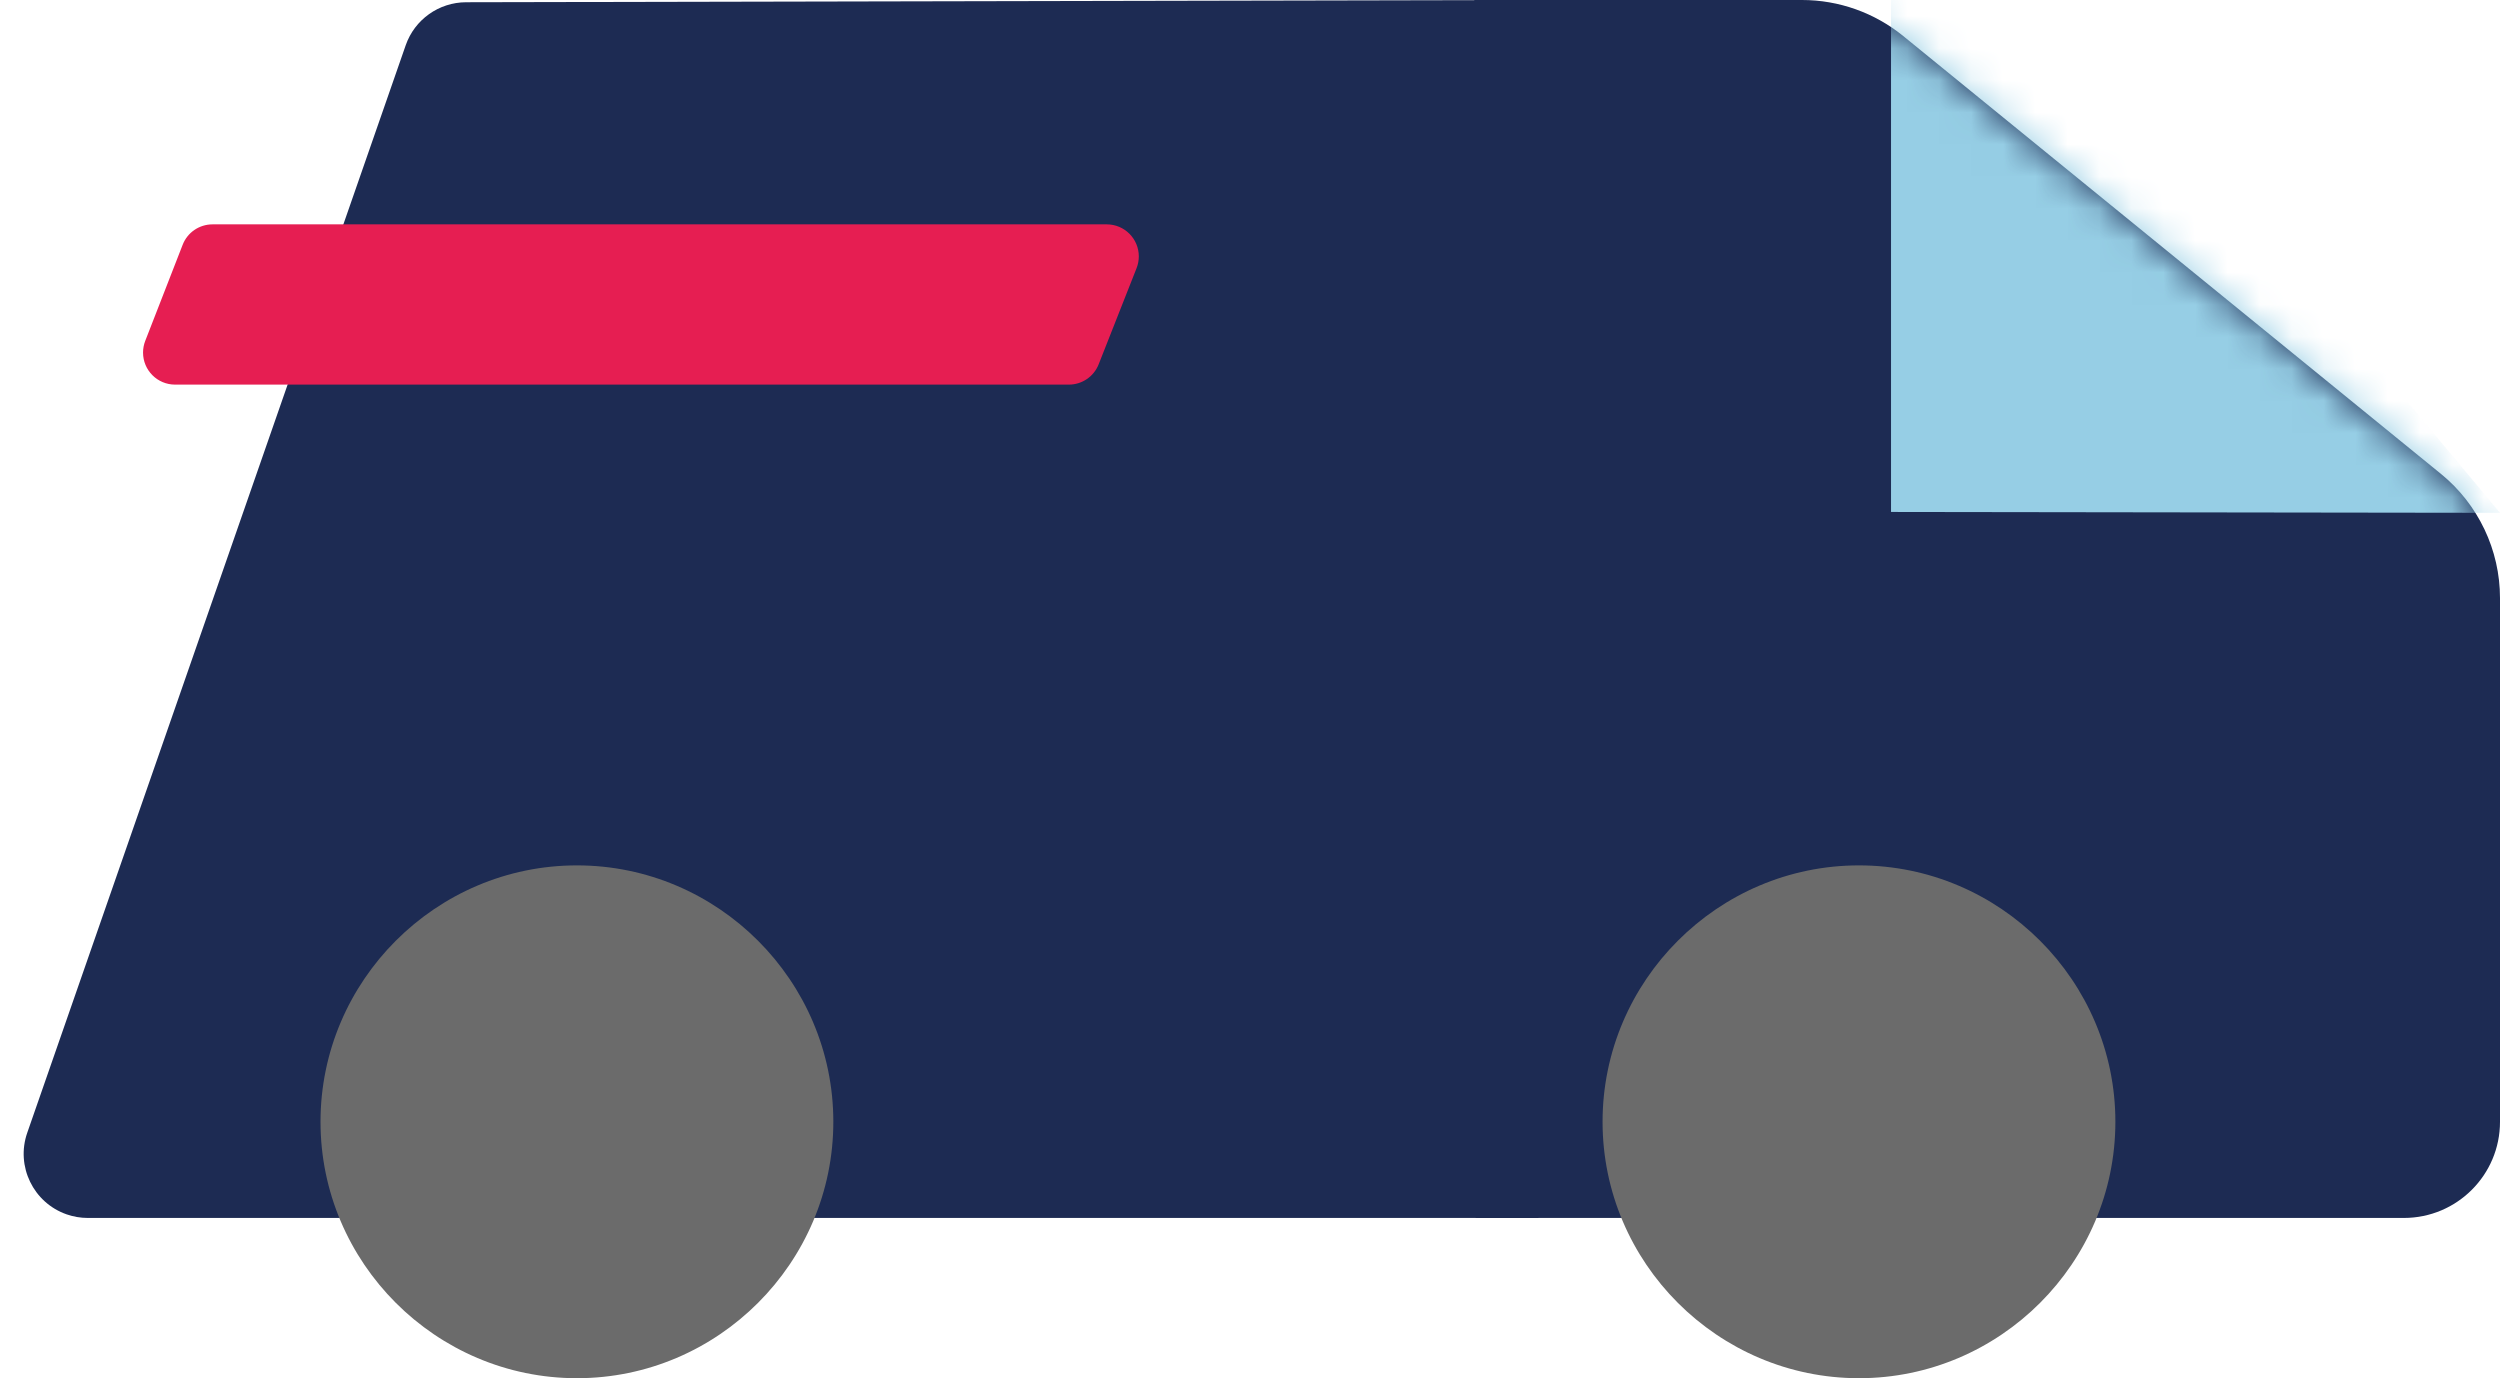
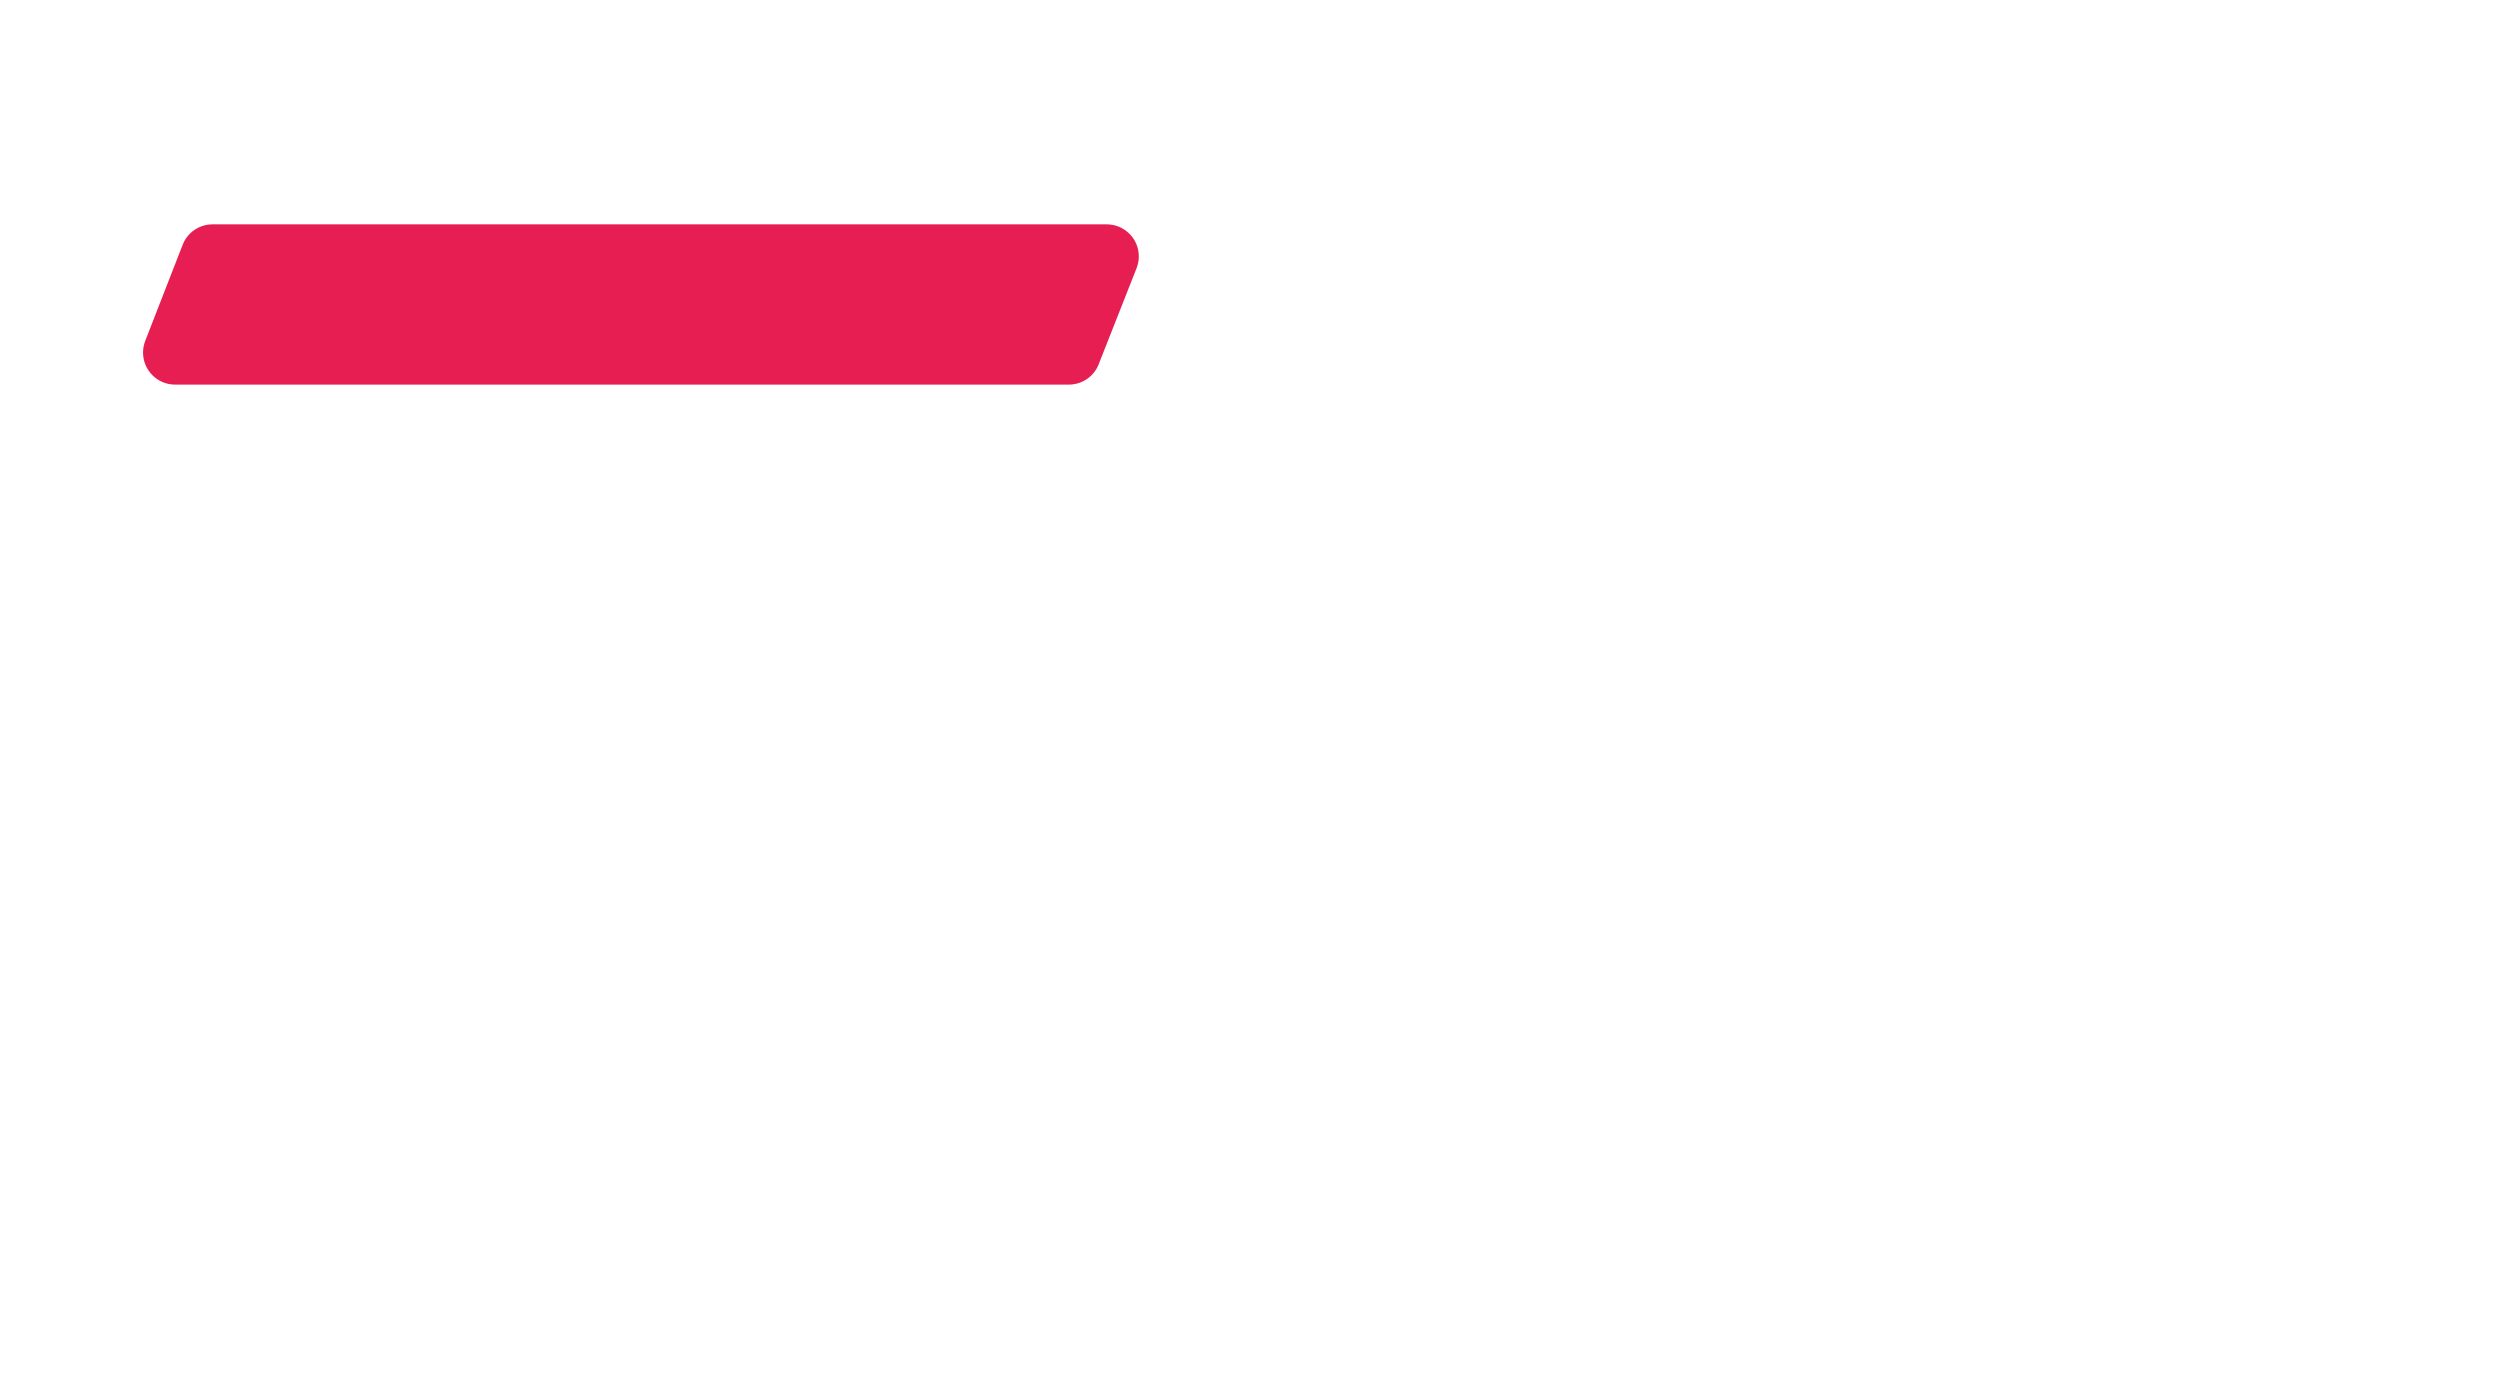
<svg xmlns="http://www.w3.org/2000/svg" xmlns:xlink="http://www.w3.org/1999/xlink" width="78px" height="43px" viewBox="0 0 78 43" version="1.1">
  <title>iconfinder_Package__Package_Delivery_Truck_Shipping_Transport-21_4072099</title>
  <desc>Created with Sketch.</desc>
  <defs>
-     <path d="M32,18.662 L32,35 C32,36.657 30.657,38 29,38 L0.041,38 L0,-5.32907052e-14 L10.222,4.03233003e-13 C11.372,4.55122361e-13 12.487,0.397 13.379,1.123 L30.157,14.785 C31.323,15.735 32,17.159 32,18.662 Z" id="path-1" />
-   </defs>
+     </defs>
  <g id="Page-1" stroke="none" stroke-width="1" fill="none" fill-rule="evenodd">
    <g id="Website-Mockup-v1.0" transform="translate(-476, -2289)">
      <g id="Group-6" transform="translate(391, 1968)">
        <g id="Group-3" transform="translate(85, 321)">
          <g id="iconfinder_Package__Package_Delivery_Truck_Shipping_Transport-21_4072099">
            <g id="Packaging_Delivery21">
              <g id="Group-13" transform="translate(46, -0)">
                <mask id="mask-2" fill="white">
                  <use xlink:href="#path-1" />
                </mask>
                <use id="Path" fill="#1D2B53" fill-rule="nonzero" xlink:href="#path-1" />
                <path d="M32,16 L13,15.973 L13,-2.13162821e-14 L17.262,3.21520588e-13 C18.152,3.92527267e-13 18.996,0.395 19.566,1.079 L32,16 Z" id="Path" fill="#96CEE5" fill-rule="nonzero" mask="url(#mask-2)" />
              </g>
-               <path d="M48,0 L14.543,0.07 C13.693,0.072 12.937,0.61 12.658,1.412 L0.85,35.343 C0.487,36.386 1.039,37.526 2.082,37.889 C2.293,37.962 2.515,38 2.739,38 L48,38 C48,12.667 48,0 48,0 Z" id="Path" fill="#1D2B53" fill-rule="nonzero" />
              <path d="M33.348,12 L5.463,12 C4.91,12 4.463,11.552 4.463,11 C4.463,10.876 4.486,10.753 4.531,10.637 L5.699,7.637 C5.848,7.253 6.218,7 6.631,7 L34.531,7 C35.083,7 35.531,7.448 35.531,8 C35.531,8.126 35.507,8.25 35.461,8.367 L34.278,11.367 C34.128,11.749 33.759,12 33.348,12 Z" id="Path" fill="#E61E52" fill-rule="nonzero" />
-               <path d="M26,35 C26,39.4 22.4,43 18,43 C13.6,43 10,39.4 10,35 C10,30.6 13.6,27 18,27 C22.4,27 26,30.6 26,35 Z" id="Path" fill="#6B6B6B" fill-rule="nonzero" />
-               <path d="M66,35 C66,39.4 62.4,43 58,43 C53.6,43 50,39.4 50,35 C50,30.6 53.6,27 58,27 C62.4,27 66,30.6 66,35 Z" id="Path" fill="#6B6B6B" fill-rule="nonzero" />
            </g>
          </g>
        </g>
      </g>
    </g>
  </g>
</svg>